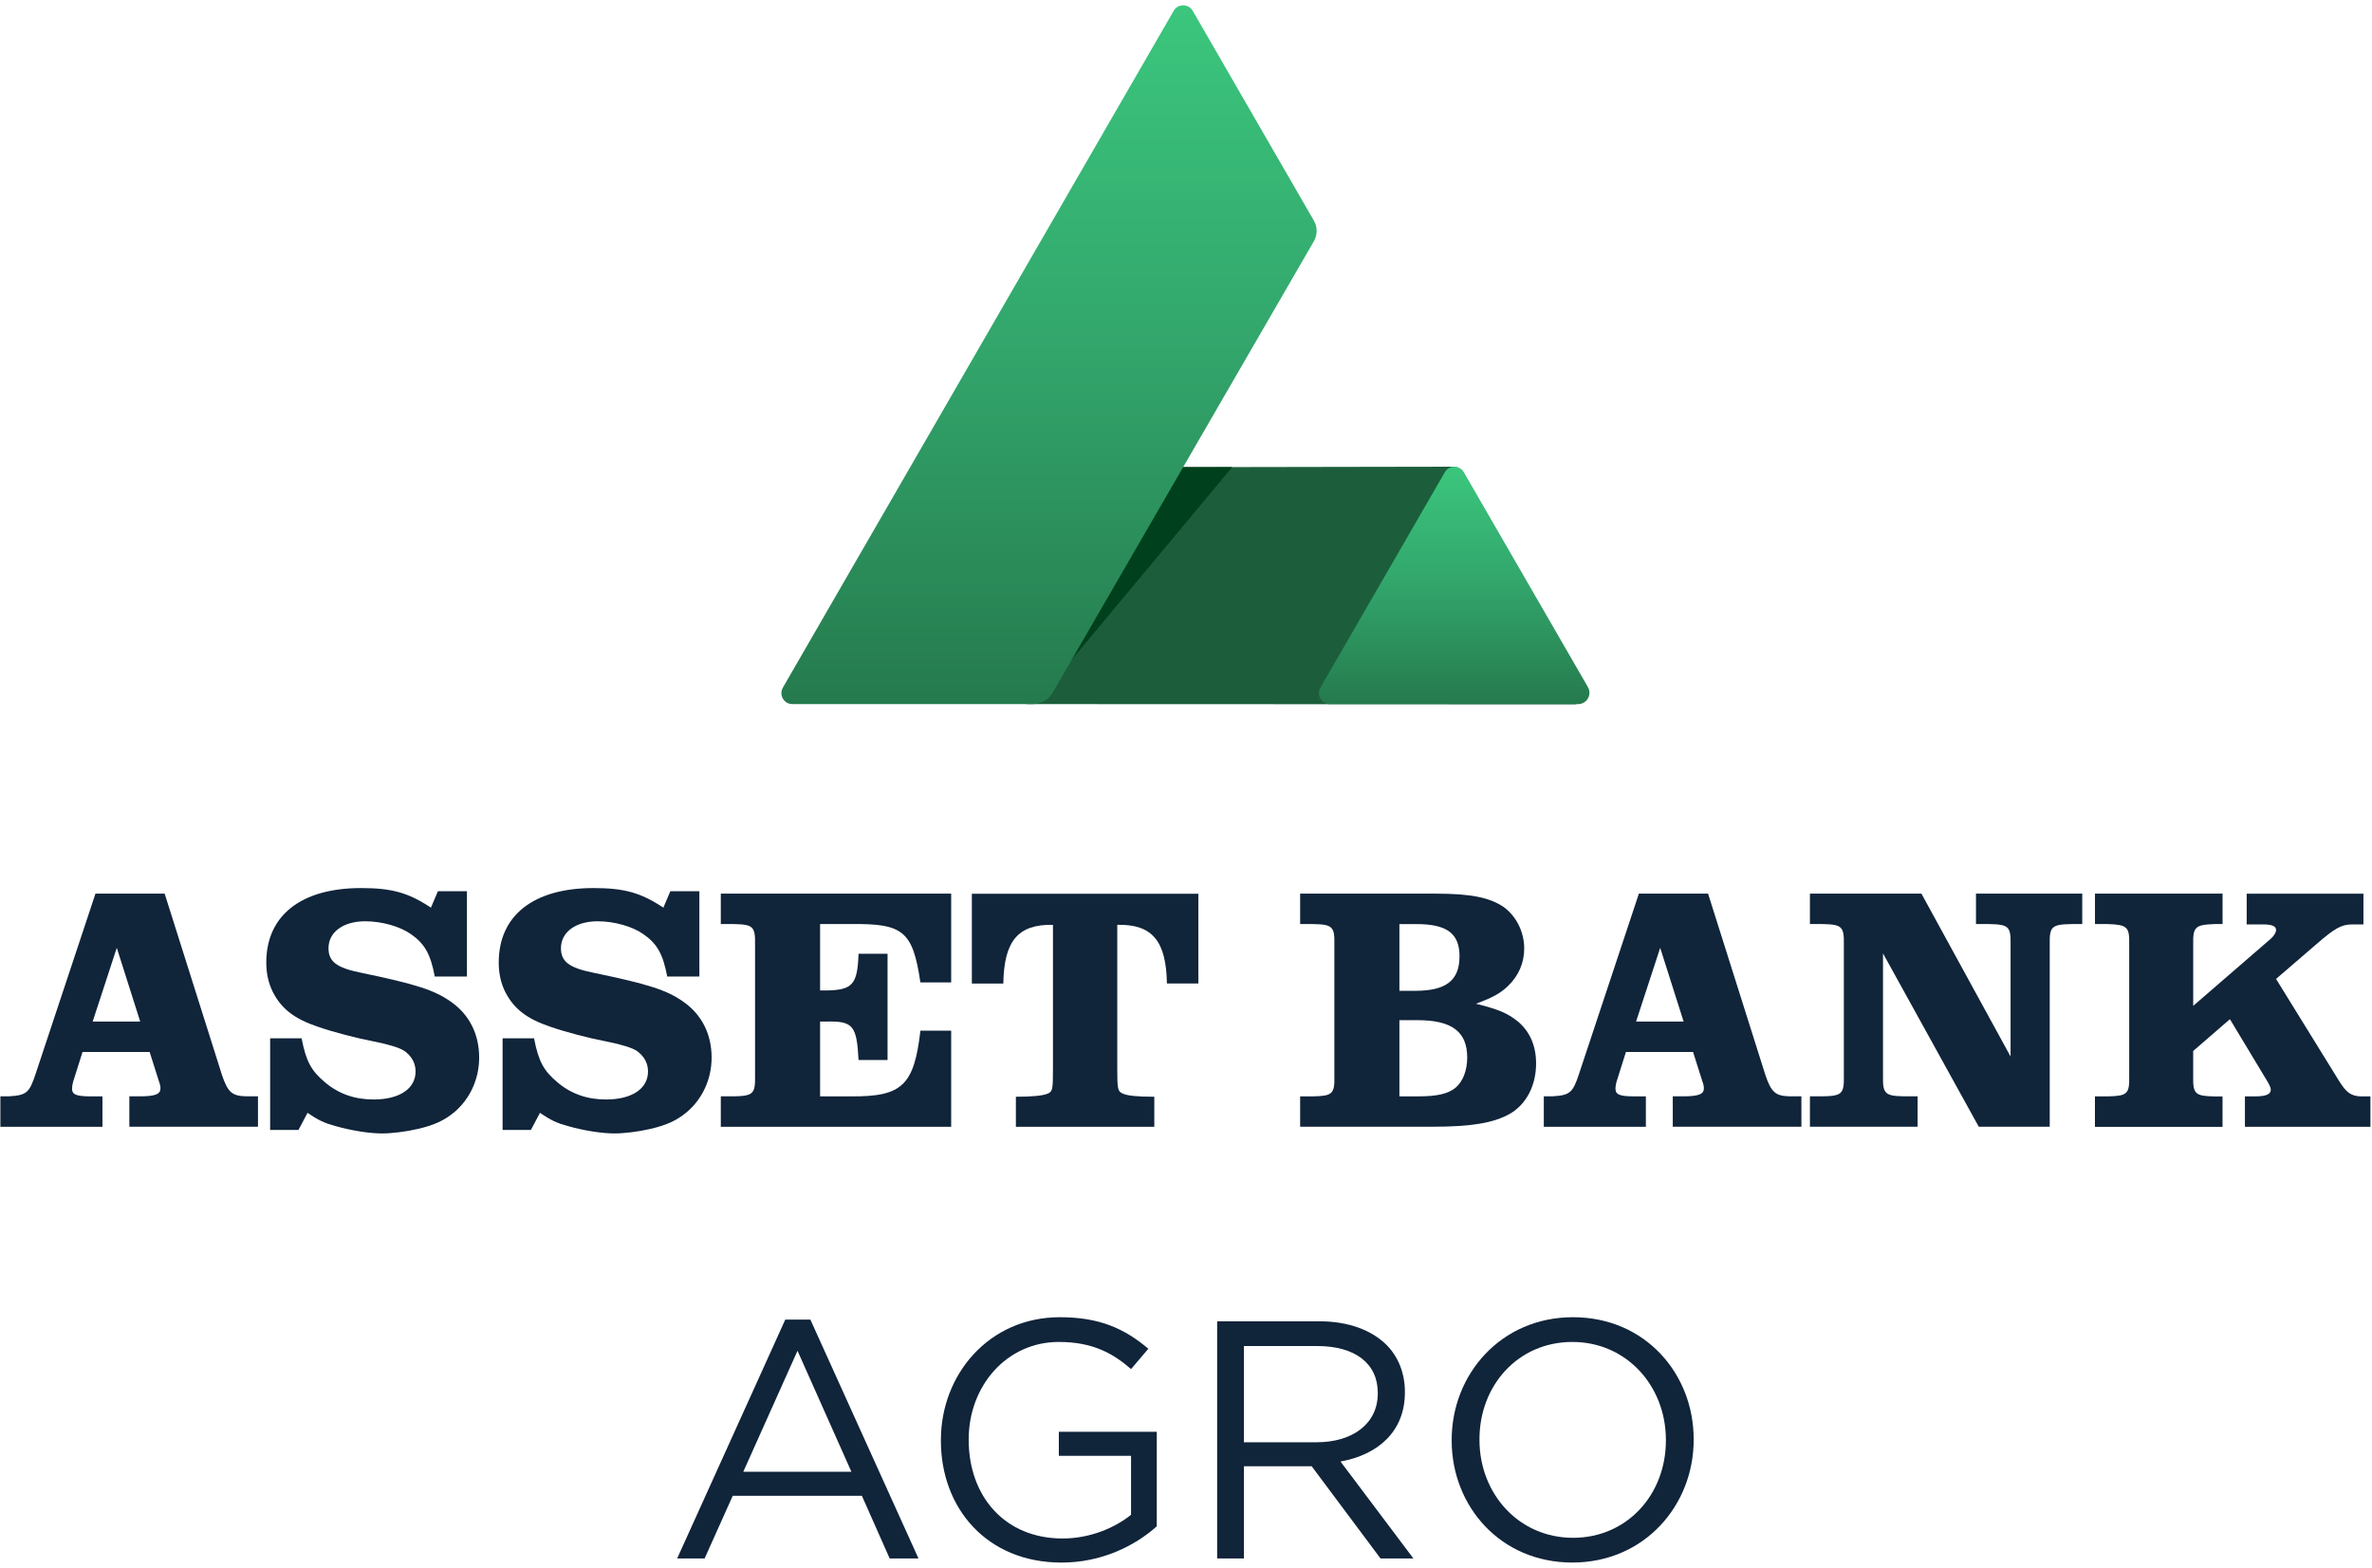
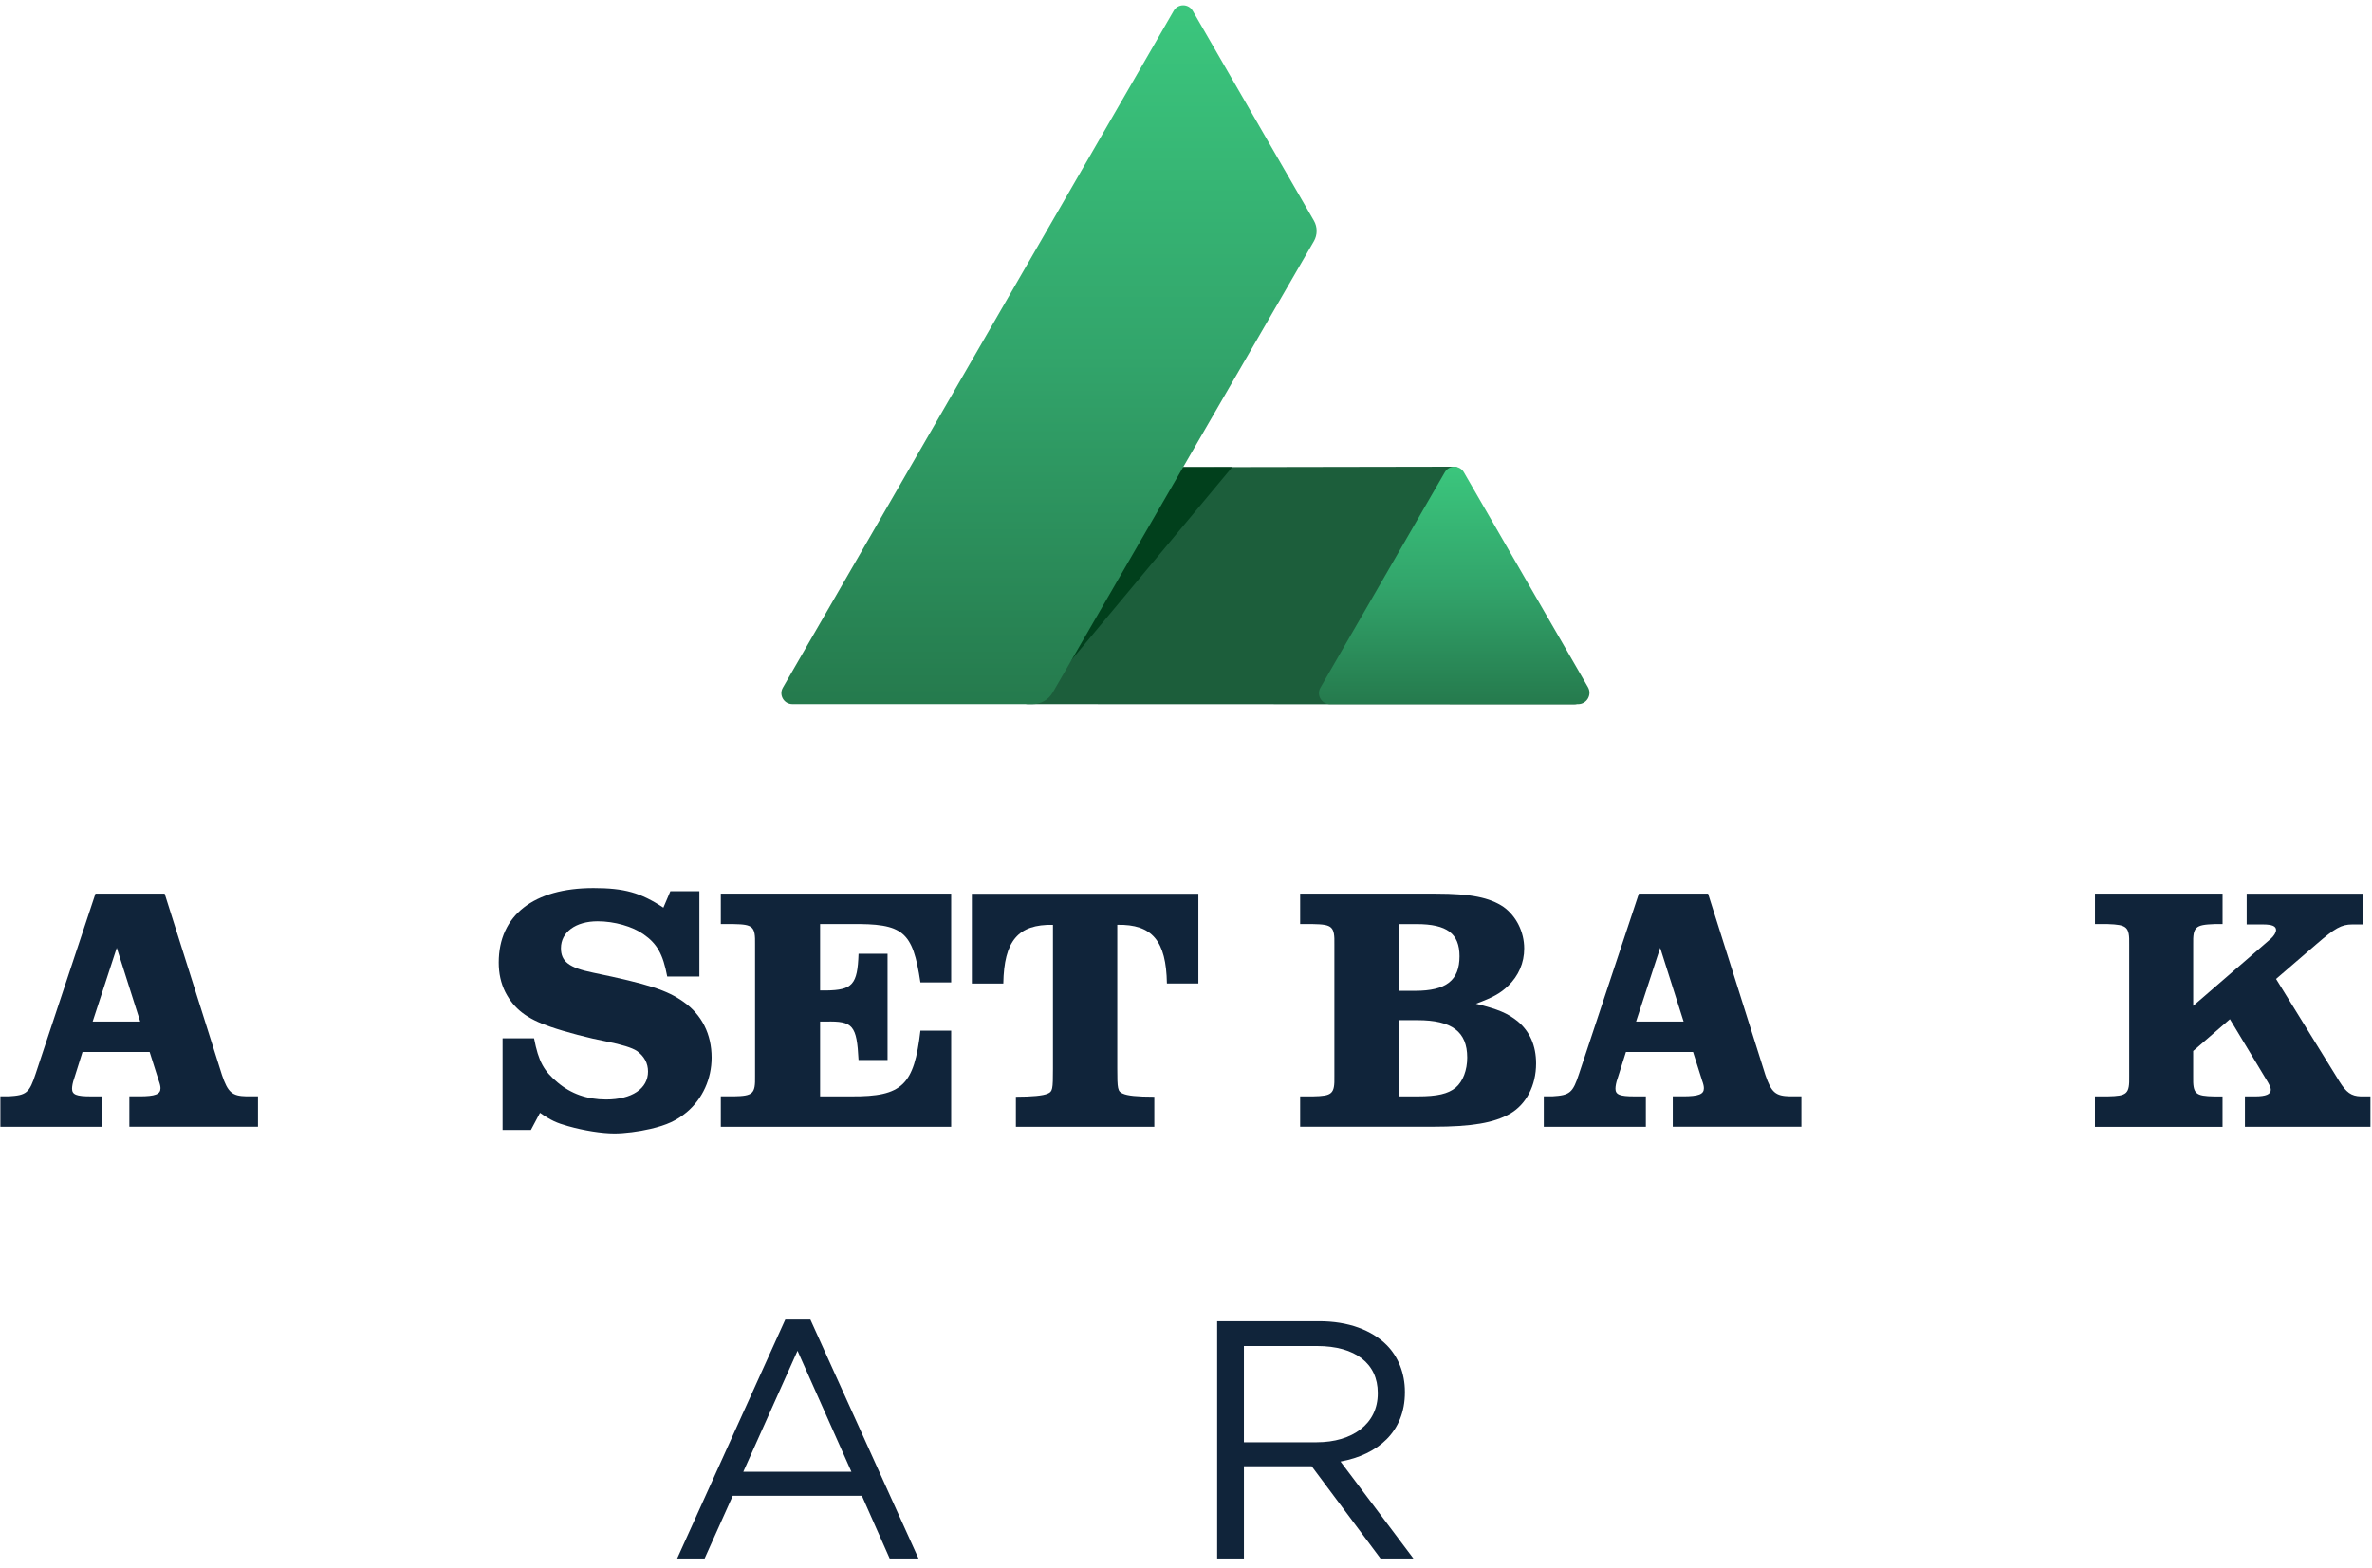
<svg xmlns="http://www.w3.org/2000/svg" width="242" height="160" viewBox="0 0 242 160" fill="none">
  <g id="Group">
    <g id="Group_2">
      <path id="Vector" d="M148.982 48.161L161.592 70.079C162.035 70.848 161.477 71.874 160.591 71.872L104.855 71.852C103.97 71.852 104.222 70.717 104.667 69.952L117.427 48.229C117.627 47.888 117.995 47.677 118.392 47.677L148.378 47.625C148.798 47.684 148.78 47.804 148.984 48.161" fill="#1C5E3B" />
      <path id="Vector_2" d="M149.344 48.185L162.007 70.117C162.452 70.889 161.896 71.853 161.006 71.853H135.683C134.822 71.853 134.284 70.92 134.713 70.174L147.408 48.187C147.837 47.443 148.915 47.443 149.346 48.187" fill="url(#paint0_linear_999_10285)" />
      <path id="Vector_3" d="M105.566 71.846L125.718 47.664H118.238L105.566 71.846Z" fill="#01401C" />
      <path id="Vector_4" d="M105.355 71.85H80.84C79.977 71.85 79.439 70.917 79.871 70.17L119.746 1.101C120.177 0.357 121.253 0.357 121.684 1.101L134.047 22.513C134.422 23.165 134.422 23.966 134.047 24.618L107.403 70.669C106.981 71.398 106.197 71.85 105.353 71.85" fill="url(#paint1_linear_999_10285)" />
    </g>
    <g id="Group_3">
      <path id="Vector_5" d="M80.119 134.66H82.677L93.708 159.039H90.768L87.933 152.642H74.757L71.887 159.039H69.086L80.117 134.66H80.119ZM86.863 150.188L81.365 137.843L75.833 150.188H86.863Z" fill="#10243A" />
-       <path id="Vector_6" d="M95.995 147.004V146.935C95.995 140.295 100.871 134.418 108.133 134.418C112.212 134.418 114.737 135.594 117.159 137.635L115.395 139.71C113.527 138.084 111.452 136.942 108.028 136.942C102.669 136.942 98.83 141.471 98.83 146.867V146.935C98.83 152.711 102.53 156.999 108.408 156.999C111.175 156.999 113.733 155.927 115.393 154.579V148.563H108.026V146.109H118.019V155.757C115.772 157.762 112.382 159.457 108.303 159.457C100.696 159.457 95.992 153.925 95.992 147.008L95.995 147.004Z" fill="#10243A" />
      <path id="Vector_7" d="M124.176 134.833H134.584C137.558 134.833 139.944 135.732 141.465 137.253C142.641 138.429 143.333 140.122 143.333 142.024V142.093C143.333 146.104 140.566 148.456 136.764 149.146L144.198 159.034H140.843L133.824 149.629H126.909V159.034H124.178V134.828L124.176 134.833ZM134.341 147.178C137.971 147.178 140.566 145.309 140.566 142.199V142.131C140.566 139.157 138.285 137.359 134.375 137.359H126.907V147.18H134.341V147.178Z" fill="#10243A" />
-       <path id="Vector_8" d="M148.105 147.004V146.935C148.105 140.261 153.12 134.418 160.484 134.418C167.849 134.418 172.795 140.193 172.795 146.867V146.935C172.795 153.61 167.781 159.453 160.416 159.453C153.052 159.453 148.105 153.678 148.105 147.004ZM169.96 147.004V146.935C169.96 141.437 165.949 136.942 160.416 136.942C154.884 136.942 150.941 141.369 150.941 146.867V146.935C150.941 152.434 154.952 156.929 160.484 156.929C166.017 156.929 169.96 152.502 169.96 147.004Z" fill="#10243A" />
    </g>
    <g id="Group_4">
      <path id="Vector_9" d="M0.039 111.878H0.895C2.713 111.772 2.999 111.522 3.642 109.561L9.739 91.195H16.799L22.647 109.704C23.253 111.486 23.682 111.844 25.144 111.878H26.32V114.982H13.197V111.878H14.232C15.837 111.878 16.373 111.665 16.373 111.059C16.373 110.88 16.336 110.666 16.193 110.273L15.267 107.35H8.42L7.565 110.06C7.422 110.453 7.351 110.846 7.351 111.095C7.351 111.701 7.78 111.881 9.276 111.881H10.452V114.984H0.039V111.881V111.878ZM11.914 96.723L9.453 104.249H14.305L11.914 96.723Z" fill="#10243A" />
-       <path id="Vector_10" d="M27.561 115.304V105.96H30.771C31.234 108.348 31.77 109.276 33.161 110.452C34.553 111.628 36.192 112.2 38.119 112.2C40.757 112.2 42.398 111.095 42.398 109.347C42.398 108.491 42.005 107.778 41.256 107.242C40.757 106.922 39.758 106.6 38.153 106.28C36.441 105.96 33.981 105.317 32.446 104.782C30.021 103.962 28.737 102.963 27.845 101.251C27.381 100.325 27.168 99.326 27.168 98.221C27.168 93.406 30.734 90.625 36.832 90.625C39.969 90.625 41.647 91.088 43.965 92.623L44.678 90.947H47.638V99.649H44.357C43.928 97.367 43.322 96.296 41.933 95.333C40.827 94.548 38.973 94.014 37.261 94.014C35.014 94.014 33.515 95.12 33.515 96.761C33.515 98.116 34.335 98.759 36.796 99.258C42.466 100.434 44.321 101.04 45.996 102.219C47.887 103.537 48.886 105.535 48.886 107.926C48.886 110.1 47.96 112.134 46.355 113.49C45.32 114.346 44.323 114.809 42.646 115.201C41.433 115.487 39.971 115.665 38.973 115.665C37.688 115.665 35.869 115.378 34.23 114.915C33.089 114.595 32.519 114.346 31.377 113.56L30.451 115.308H27.561V115.304Z" fill="#10243A" />
      <path id="Vector_11" d="M51.276 115.304V105.96H54.486C54.949 108.348 55.484 109.276 56.876 110.452C58.267 111.628 59.907 112.2 61.834 112.2C64.472 112.2 66.113 111.095 66.113 109.347C66.113 108.491 65.72 107.778 64.971 107.242C64.472 106.922 63.473 106.6 61.868 106.28C60.156 105.96 57.696 105.317 56.161 104.782C53.736 103.962 52.452 102.963 51.559 101.251C51.096 100.325 50.883 99.326 50.883 98.221C50.883 93.406 54.449 90.625 60.547 90.625C63.684 90.625 65.362 91.088 67.68 92.623L68.392 90.947H71.353V99.649H68.072C67.643 97.367 67.037 96.296 65.648 95.333C64.542 94.548 62.688 94.014 60.976 94.014C58.728 94.014 57.23 95.12 57.23 96.761C57.23 98.116 58.05 98.759 60.51 99.258C66.181 100.434 68.036 101.04 69.711 102.219C71.602 103.537 72.601 105.535 72.601 107.926C72.601 110.1 71.675 112.134 70.07 113.49C69.035 114.346 68.038 114.809 66.361 115.201C65.148 115.487 63.686 115.665 62.688 115.665C61.403 115.665 59.584 115.378 57.945 114.915C56.803 114.595 56.233 114.346 55.092 113.56L54.165 115.308H51.276V115.304Z" fill="#10243A" />
      <path id="Vector_12" d="M73.539 111.878H74.858C76.819 111.842 77.069 111.629 77.033 109.81V96.367C77.069 94.548 76.819 94.333 74.858 94.299H73.539V91.195H97.042V100.253H93.904C93.119 95.011 92.156 94.226 86.772 94.299H83.668V101.075H84.275C86.985 101.039 87.484 100.469 87.591 97.329H90.551V108.171H87.591C87.412 104.641 87.021 104.178 84.275 104.249H83.668V111.881H86.878C92.05 111.917 93.262 110.739 93.904 105.177H97.042V114.984H73.539V111.881V111.878Z" fill="#10243A" />
      <path id="Vector_13" d="M122.262 100.365H119.052C118.982 96.013 117.554 94.302 113.988 94.374V109.033C113.988 111.101 114.024 111.387 114.557 111.6C115.021 111.814 115.983 111.92 117.767 111.92V114.987H103.645V111.92C105.286 111.92 106.426 111.814 106.891 111.6C107.391 111.387 107.427 111.171 107.427 109.069V94.377C103.861 94.306 102.435 96.018 102.362 100.368H99.152V91.203H122.262V100.368V100.365Z" fill="#10243A" />
      <path id="Vector_14" d="M132.645 111.881H133.963C135.925 111.844 136.175 111.631 136.138 109.847V96.367C136.175 94.548 135.925 94.333 133.963 94.299H132.645V91.195H146.517C150.047 91.195 151.975 91.588 153.4 92.551C154.685 93.477 155.505 95.082 155.505 96.793C155.505 98.255 154.935 99.574 153.863 100.61C153.078 101.359 152.331 101.785 150.583 102.428C152.865 102.998 153.793 103.39 154.826 104.21C156.075 105.245 156.717 106.707 156.717 108.525C156.717 110.773 155.718 112.698 154.043 113.661C152.401 114.587 150.156 114.979 146.161 114.979H132.645V111.876V111.881ZM144.377 101.111C147.55 101.111 148.905 100.042 148.905 97.581C148.905 95.263 147.621 94.301 144.52 94.301H142.772V101.111H144.377ZM144.663 111.881C146.624 111.881 147.73 111.631 148.515 110.989C149.264 110.346 149.691 109.204 149.691 107.922C149.691 105.281 148.122 104.106 144.626 104.106H142.772V111.881H144.663Z" fill="#10243A" />
      <path id="Vector_15" d="M157.504 111.878H158.36C160.178 111.772 160.464 111.522 161.107 109.561L167.204 91.195H174.264L180.112 109.704C180.718 111.486 181.147 111.844 182.609 111.878H183.785V114.982H170.662V111.878H171.697C173.302 111.878 173.837 111.665 173.837 111.059C173.837 110.88 173.801 110.666 173.658 110.273L172.732 107.35H165.885L165.029 110.06C164.886 110.453 164.816 110.846 164.816 111.095C164.816 111.701 165.245 111.881 166.741 111.881H167.917V114.984H157.504V111.881V111.878ZM169.379 96.723L166.918 104.249H171.769L169.379 96.723Z" fill="#10243A" />
-       <path id="Vector_16" d="M184.656 91.195H196.032L205.126 107.815V96.367C205.162 94.548 204.913 94.333 202.951 94.299H201.596V91.195H212.438V94.299H211.333C209.335 94.335 209.085 94.548 209.121 96.367V114.982H201.882L192.111 97.293V109.81C192.075 111.629 192.325 111.842 194.286 111.878H195.641V114.982H184.656V111.878H185.941C187.903 111.842 188.152 111.629 188.116 109.81V96.367C188.152 94.548 187.903 94.333 185.941 94.299H184.656V91.195Z" fill="#10243A" />
      <path id="Vector_17" d="M213.737 111.881H215.056C217.017 111.844 217.267 111.631 217.23 109.847V96.367C217.267 94.582 217.017 94.369 215.056 94.299H213.737V91.195H226.754V94.299H225.934C223.973 94.369 223.723 94.585 223.759 96.367V102.644L231.675 95.797C231.995 95.511 232.211 95.154 232.211 94.905C232.211 94.512 231.818 94.335 230.856 94.335H229.214V91.198H241.126V94.335H239.984C238.878 94.335 238.202 94.728 236.347 96.333L232.211 99.899L238.665 110.348C239.378 111.49 239.877 111.847 240.84 111.883H241.839V114.986H229.035V111.883H230.07C231.176 111.883 231.675 111.67 231.675 111.206C231.675 111.027 231.568 110.777 231.389 110.457L227.503 104.003L223.757 107.25V109.853C223.721 111.638 223.97 111.851 225.932 111.888H226.751V114.991H213.734V111.888L213.737 111.881Z" fill="#10243A" />
    </g>
  </g>
  <defs>
    <linearGradient id="paint0_linear_999_10285" x1="148.361" y1="47.624" x2="148.361" y2="71.851" gradientUnits="userSpaceOnUse">
      <stop stop-color="#3BC67D" />
      <stop offset="0.5" stop-color="#32A56B" />
      <stop offset="1" stop-color="#257A4D" />
    </linearGradient>
    <linearGradient id="paint1_linear_999_10285" x1="107.024" y1="0.543" x2="107.024" y2="71.85" gradientUnits="userSpaceOnUse">
      <stop stop-color="#3BC67D" />
      <stop offset="0.5" stop-color="#32A56B" />
      <stop offset="1" stop-color="#257A4D" />
    </linearGradient>
  </defs>
</svg>